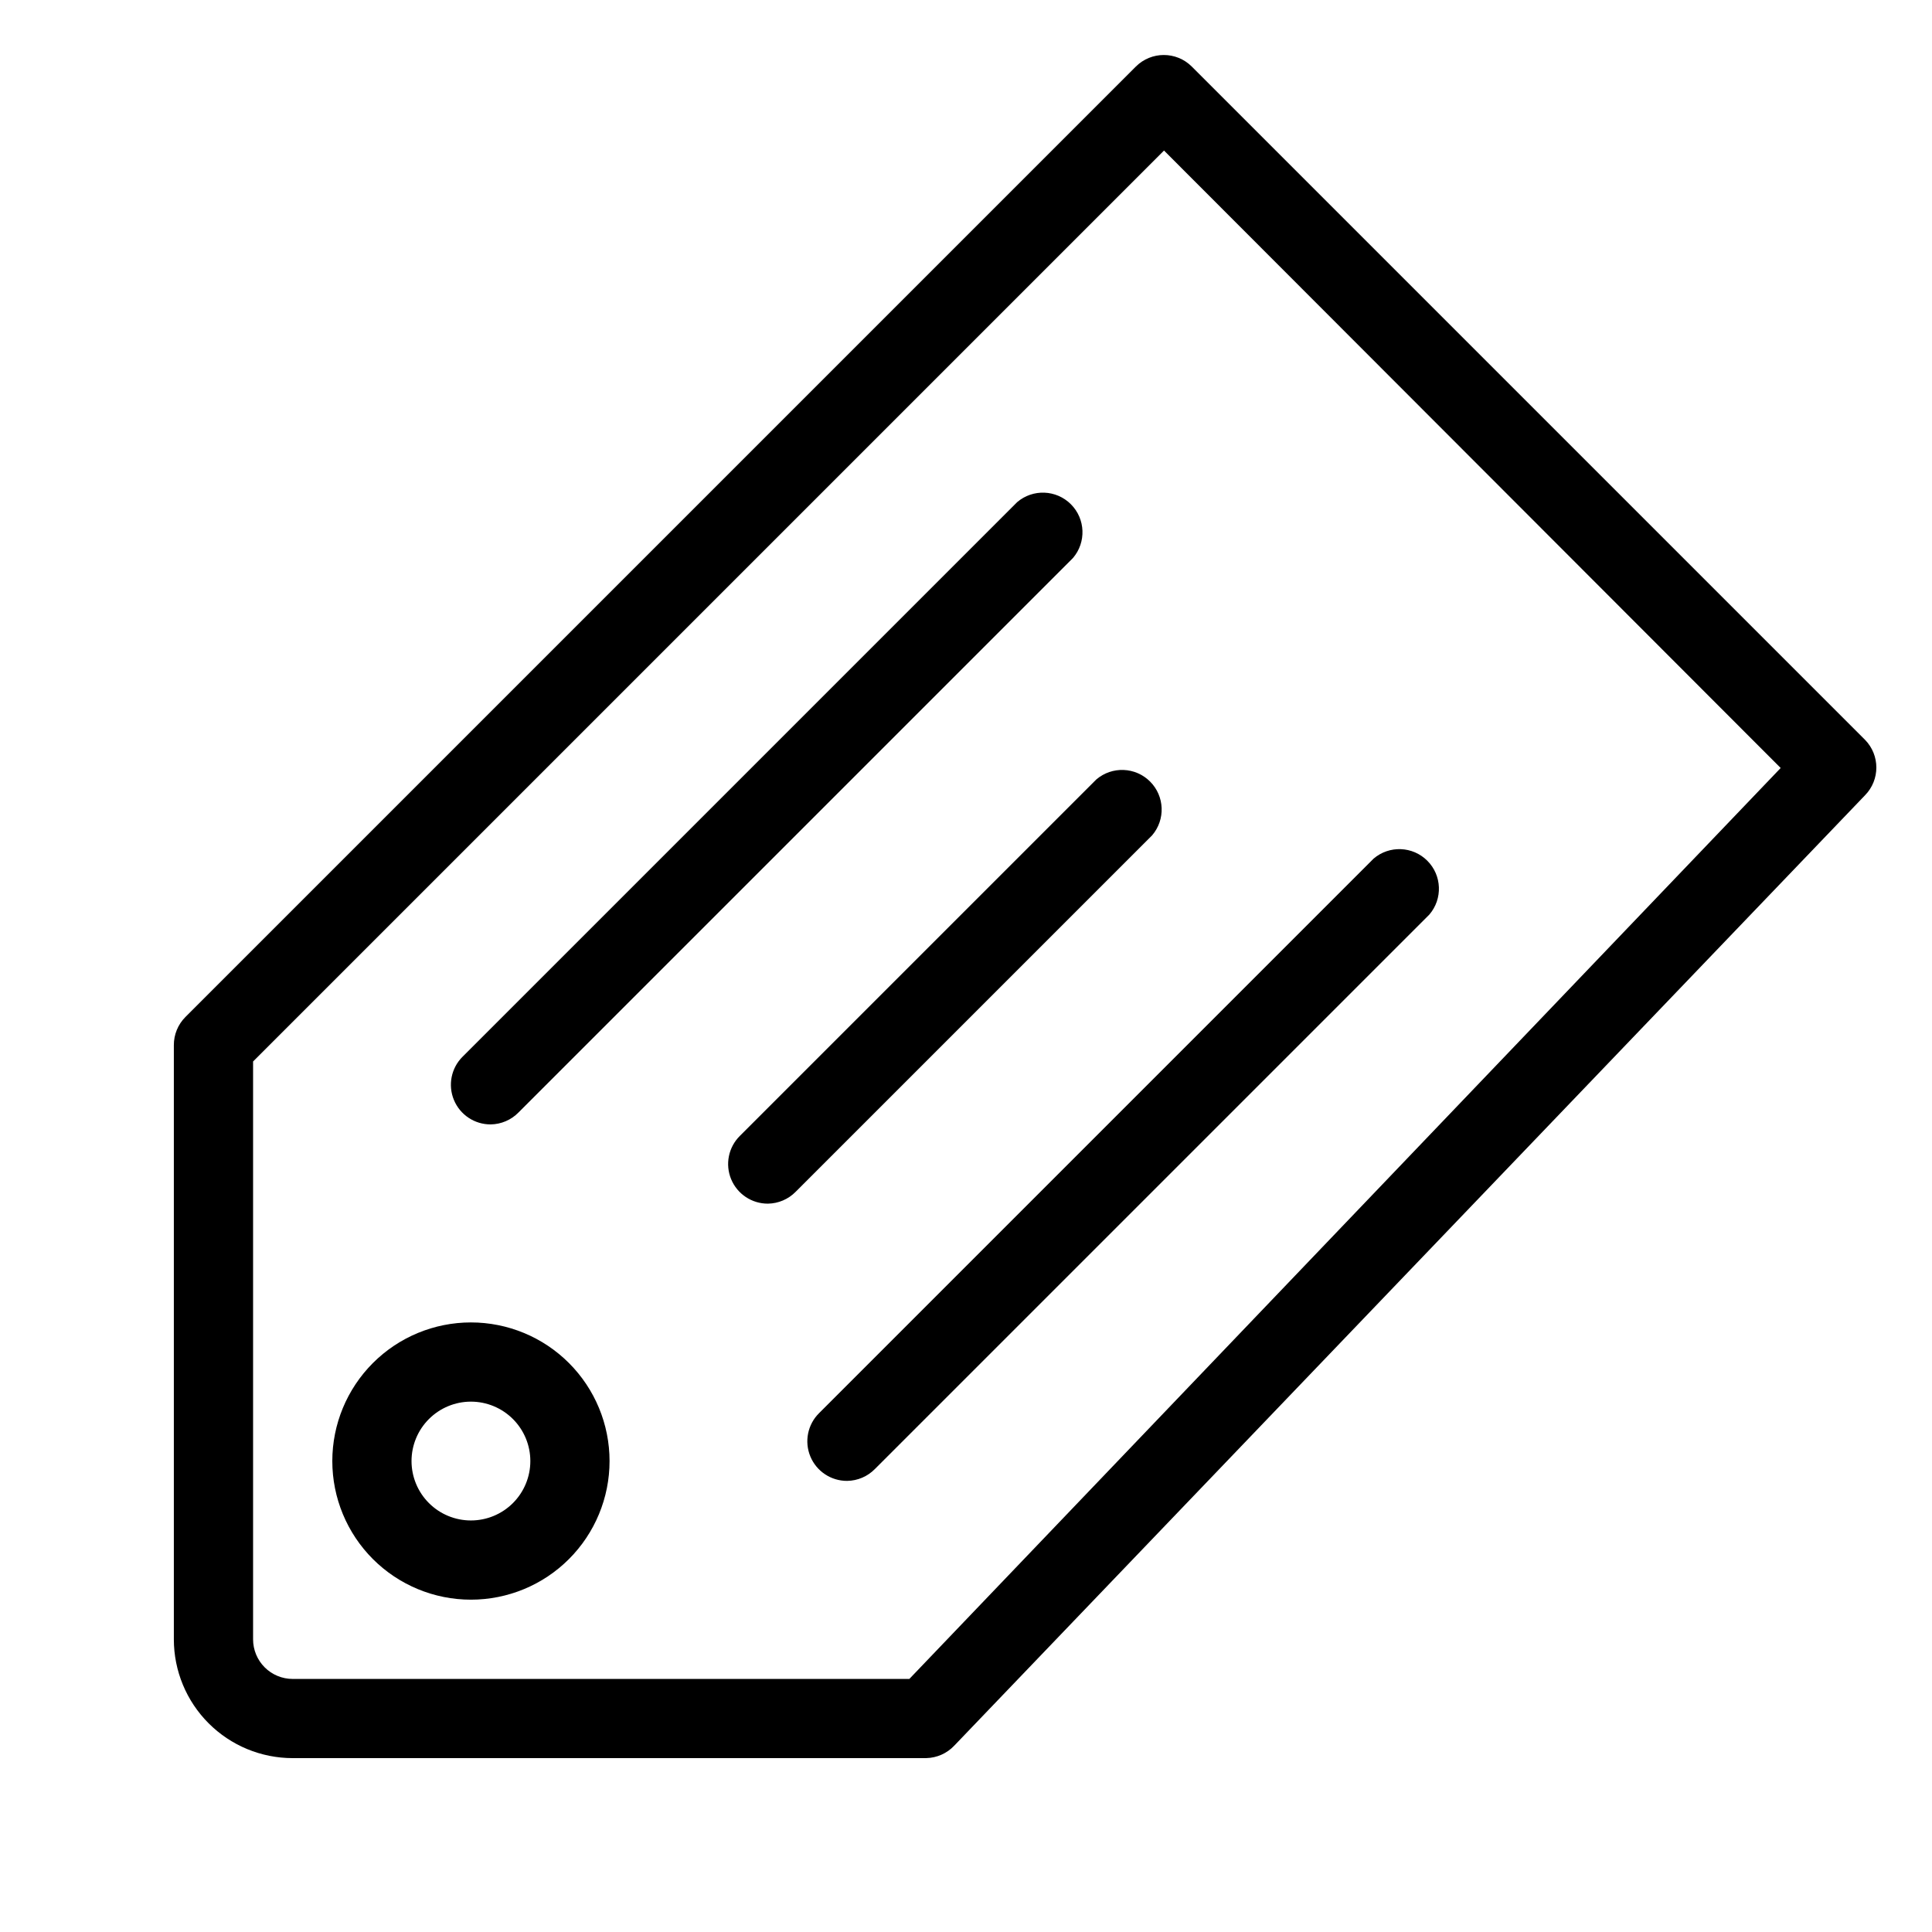
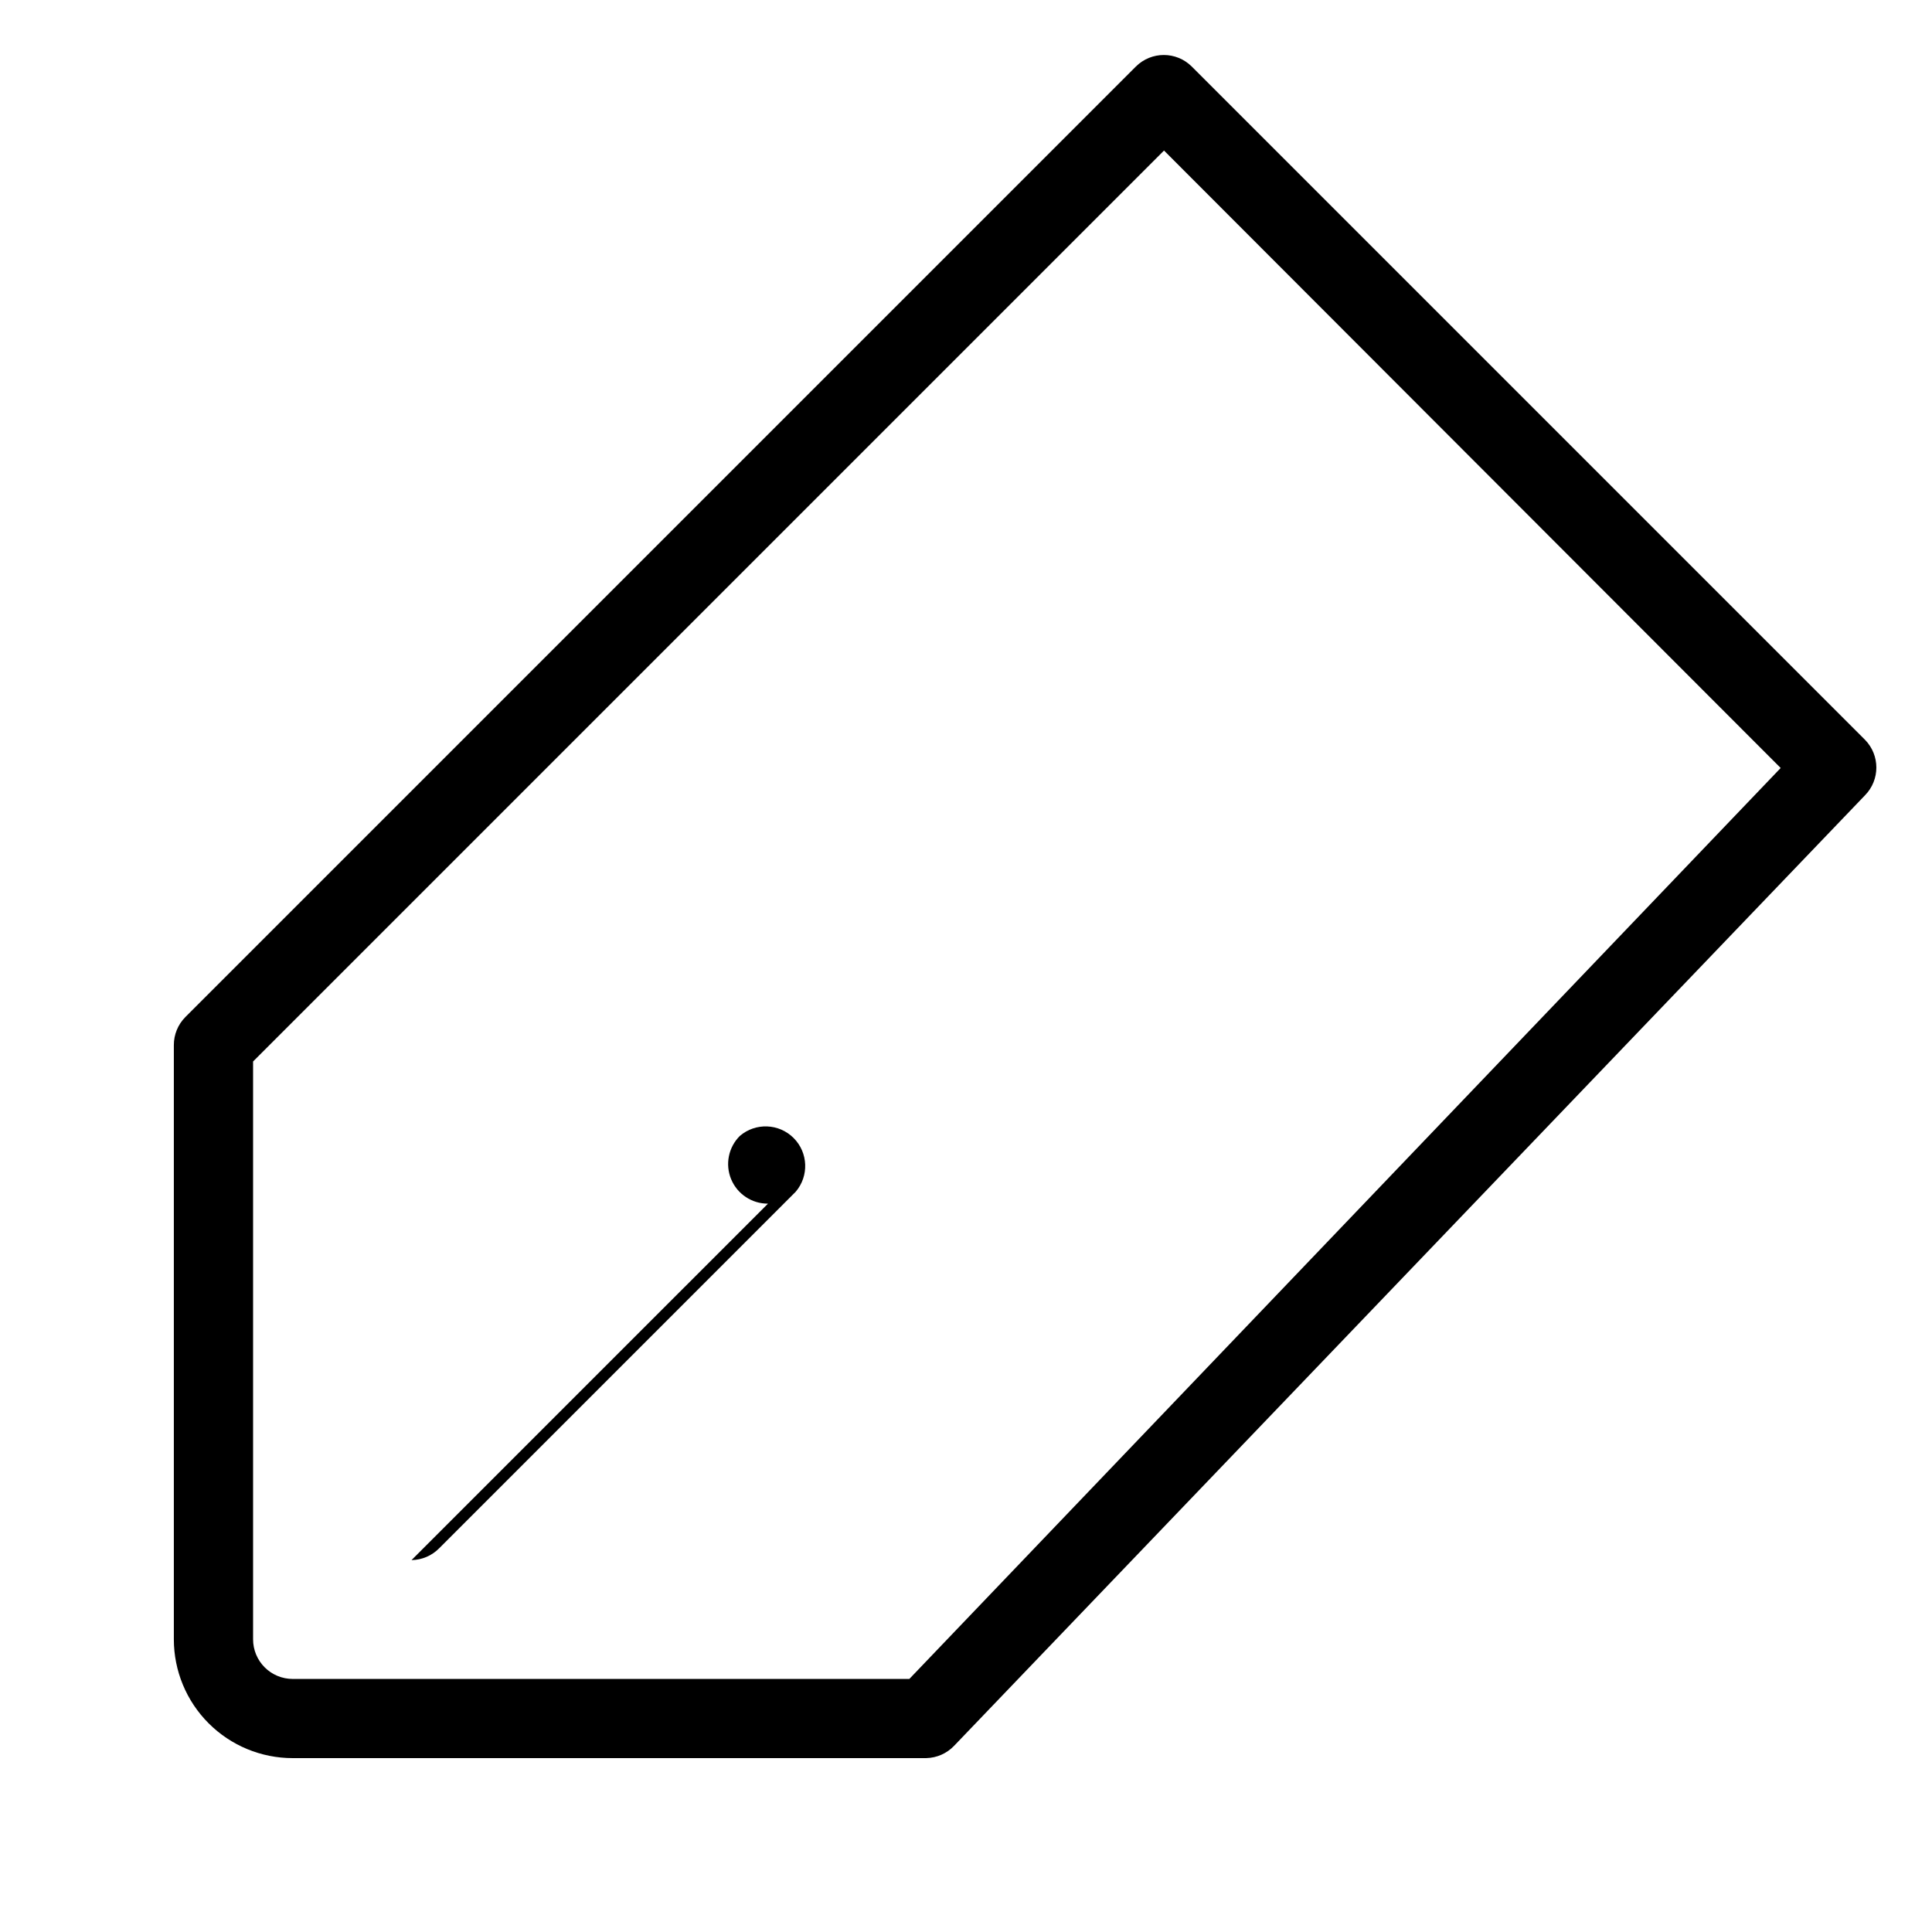
<svg xmlns="http://www.w3.org/2000/svg" fill="#000000" width="800px" height="800px" version="1.1" viewBox="144 144 512 512">
  <g>
    <path d="m389.5 609.92h-167.94c-8.352 0-16.359-3.316-22.266-9.223-5.906-5.902-9.223-13.914-9.223-22.266v-157.44c-0.016-2.793 1.078-5.473 3.043-7.453l251.91-251.91c4.094-4.07 10.703-4.07 14.797 0l178.43 178.43c4 4.082 4 10.613 0 14.695l-241.41 251.91 0.004-0.004c-1.922 2.016-4.566 3.188-7.348 3.254zm-178.43-184.62v153.14c0 2.785 1.105 5.453 3.074 7.422s4.637 3.074 7.422 3.074h163.42l230.91-241.41-163.42-163.63z" />
-     <path d="m268.8 567.93c-9.742 0-19.086-3.867-25.977-10.758-6.887-6.891-10.758-16.234-10.758-25.977 0-9.742 3.871-19.086 10.758-25.977 6.891-6.891 16.234-10.762 25.977-10.762 9.746 0 19.09 3.871 25.977 10.762 6.891 6.891 10.762 16.234 10.762 25.977 0 9.742-3.871 19.086-10.762 25.977-6.887 6.891-16.23 10.758-25.977 10.758zm0-52.48c-4.176 0-8.18 1.66-11.133 4.613-2.953 2.953-4.609 6.957-4.609 11.133s1.656 8.18 4.609 11.133c2.953 2.953 6.957 4.609 11.133 4.609s8.18-1.656 11.133-4.609c2.953-2.953 4.613-6.957 4.613-11.133s-1.66-8.18-4.613-11.133c-2.953-2.953-6.957-4.613-11.133-4.613z" />
-     <path d="m274.05 441.98c-4.266 0.023-8.121-2.535-9.754-6.473-1.637-3.938-0.727-8.473 2.301-11.477l146.95-146.95c4.164-3.566 10.371-3.328 14.25 0.551 3.875 3.875 4.113 10.086 0.547 14.25l-146.95 146.95 0.004-0.004c-1.938 1.98-4.578 3.109-7.348 3.152z" />
-     <path d="m347.52 462.98c-4.266 0.023-8.121-2.535-9.758-6.473-1.633-3.938-0.723-8.473 2.305-11.477l94.465-94.465c4.164-3.566 10.371-3.328 14.25 0.551 3.875 3.875 4.113 10.082 0.547 14.25l-94.465 94.465 0.004-0.004c-1.941 1.98-4.582 3.109-7.348 3.152z" />
-     <path d="m368.51 536.45c-4.266 0.027-8.121-2.531-9.758-6.469-1.633-3.938-0.723-8.477 2.305-11.477l146.95-146.95c4.164-3.566 10.371-3.328 14.246 0.551 3.879 3.875 4.117 10.082 0.551 14.25l-146.95 146.95 0.004-0.004c-1.941 1.98-4.582 3.109-7.348 3.148z" />
+     <path d="m347.52 462.98c-4.266 0.023-8.121-2.535-9.758-6.473-1.633-3.938-0.723-8.473 2.305-11.477c4.164-3.566 10.371-3.328 14.25 0.551 3.875 3.875 4.113 10.082 0.547 14.25l-94.465 94.465 0.004-0.004c-1.941 1.98-4.582 3.109-7.348 3.152z" />
  </g>
</svg>